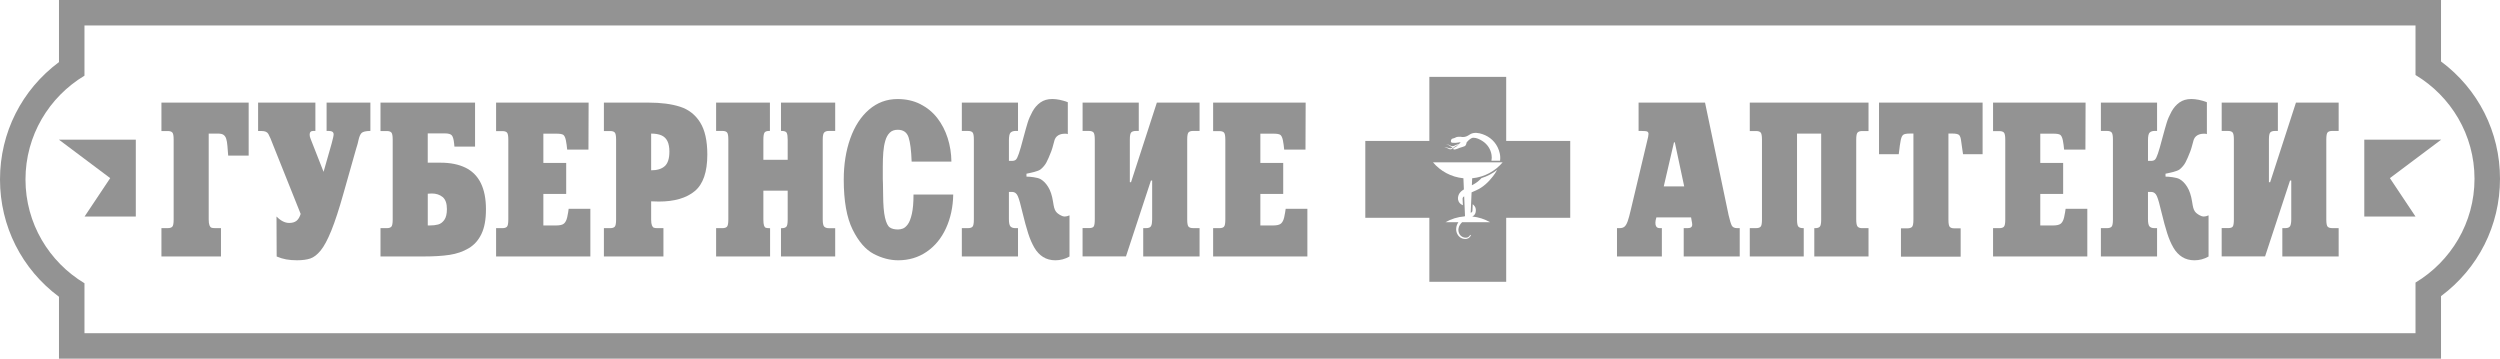
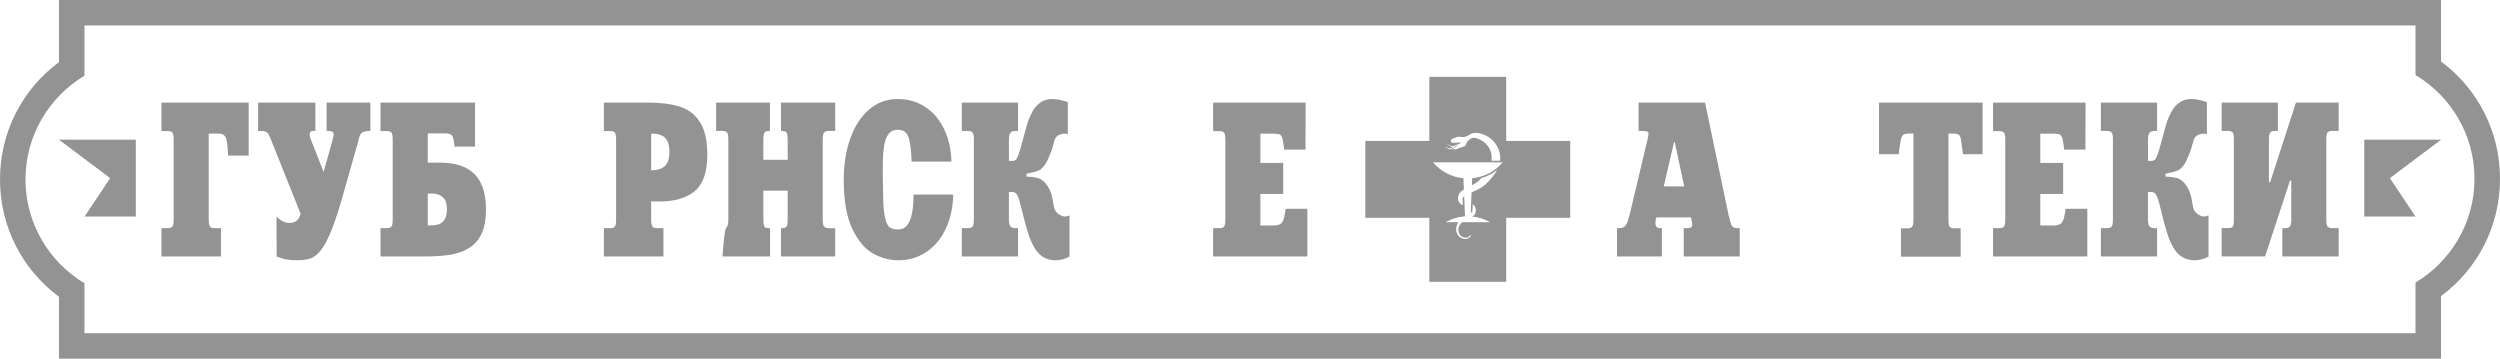
<svg xmlns="http://www.w3.org/2000/svg" viewBox="0 0 339.295 48.676" fill="none">
  <path d="M33.748 13.926V21.118H30.969C30.933 20.633 30.897 20.191 30.864 19.791C30.832 19.395 30.777 19.076 30.702 18.839C30.627 18.601 30.507 18.422 30.341 18.305C30.175 18.188 29.921 18.13 29.58 18.13H28.325V29.792C28.325 30.14 28.361 30.404 28.429 30.579C28.501 30.755 28.588 30.862 28.696 30.901C28.803 30.94 28.953 30.96 29.144 30.96H29.99V34.803H21.91V30.96H22.778C23.051 30.96 23.253 30.898 23.38 30.771C23.507 30.644 23.568 30.319 23.568 29.796V18.936C23.568 18.422 23.507 18.101 23.38 17.974C23.253 17.847 23.055 17.785 22.778 17.785H21.91V13.926H33.745H33.748Z" fill="#939393" />
  <path d="M35.025 13.926H42.803V17.769H42.526C42.194 17.769 42.026 17.935 42.026 18.263C42.026 18.37 42.035 18.461 42.055 18.539C42.074 18.617 42.107 18.718 42.156 18.845C42.204 18.972 42.247 19.079 42.282 19.167L43.914 23.322L44.991 19.547C45.183 18.848 45.28 18.409 45.28 18.234C45.28 17.922 45.053 17.769 44.601 17.769H44.324V13.926H50.268V17.769C49.66 17.779 49.266 17.87 49.084 18.039C48.902 18.208 48.756 18.546 48.645 19.053C48.6 19.229 48.564 19.385 48.535 19.521C48.512 19.59 48.483 19.687 48.447 19.82C48.411 19.951 48.372 20.071 48.337 20.178L46.626 26.213C46.028 28.349 45.475 30.04 44.971 31.285C44.467 32.527 43.983 33.431 43.521 33.996C43.059 34.559 42.588 34.923 42.117 35.082C41.642 35.242 41.04 35.323 40.306 35.323C39.766 35.323 39.278 35.284 38.849 35.206C38.42 35.128 37.987 34.998 37.549 34.812L37.526 29.383C38.098 29.965 38.67 30.257 39.249 30.257C39.665 30.257 39.993 30.163 40.234 29.974C40.475 29.786 40.666 29.47 40.806 29.035L37.139 19.866C36.814 19.001 36.573 18.439 36.417 18.175C36.261 17.912 35.965 17.782 35.529 17.782H35.029V13.939L35.025 13.926Z" fill="#939393" />
  <path d="M64.474 13.926V19.895H61.674L61.629 19.443C61.577 18.939 61.479 18.588 61.339 18.396C61.2 18.201 60.874 18.104 60.374 18.104H58.052V22.08H59.808C61.128 22.08 62.247 22.308 63.17 22.756C64.093 23.208 64.786 23.904 65.254 24.847C65.719 25.79 65.953 26.973 65.953 28.401C65.953 29.828 65.748 30.895 65.342 31.75C64.936 32.605 64.353 33.255 63.596 33.7C62.842 34.146 61.983 34.442 61.024 34.588C60.065 34.735 58.898 34.806 57.529 34.806H51.641V30.963H52.509C52.782 30.963 52.983 30.901 53.107 30.774C53.234 30.647 53.296 30.322 53.296 29.799V18.936C53.296 18.422 53.231 18.101 53.107 17.974C52.98 17.847 52.782 17.785 52.509 17.785H51.641V13.926H64.477H64.474ZM58.052 30.599H58.329C58.758 30.599 59.135 30.557 59.463 30.469C59.789 30.381 60.068 30.173 60.302 29.844C60.536 29.516 60.653 29.028 60.653 28.378C60.653 27.604 60.458 27.058 60.071 26.739C59.681 26.421 59.19 26.261 58.599 26.261C58.361 26.261 58.179 26.271 58.056 26.291V30.602L58.052 30.599Z" fill="#939393" />
-   <path d="M67.329 34.806V30.963H68.197C68.47 30.963 68.672 30.901 68.799 30.774C68.926 30.647 68.987 30.322 68.987 29.799V18.943C68.987 18.429 68.926 18.107 68.799 17.983C68.672 17.857 68.474 17.795 68.197 17.795H67.329V13.926H79.886L79.863 20.305H76.976C76.94 19.866 76.878 19.44 76.797 19.021C76.709 18.621 76.582 18.377 76.42 18.283C76.257 18.192 75.971 18.143 75.565 18.143H73.744V22.109H76.843V26.317H73.744V30.599H75.477C75.997 30.599 76.352 30.511 76.55 30.335C76.745 30.16 76.888 29.88 76.979 29.49C77.083 28.996 77.148 28.612 77.177 28.339H80.123V34.803H67.332L67.329 34.806Z" fill="#939393" />
  <path d="M88.372 27.321V29.796C88.372 30.144 88.407 30.407 88.476 30.583C88.547 30.758 88.635 30.865 88.742 30.904C88.85 30.943 88.999 30.963 89.194 30.963H90.04V34.806H81.96V30.963H82.828C83.101 30.963 83.303 30.901 83.426 30.774C83.553 30.647 83.615 30.322 83.615 29.799V18.936C83.615 18.422 83.55 18.101 83.426 17.974C83.299 17.847 83.101 17.785 82.828 17.785H81.96V13.926H88.027C89.718 13.926 91.142 14.114 92.299 14.485C93.46 14.859 94.364 15.564 95.017 16.605C95.671 17.645 95.996 19.099 95.996 20.975C95.996 23.335 95.43 24.987 94.296 25.933C93.161 26.879 91.535 27.354 89.415 27.354C88.963 27.354 88.615 27.344 88.372 27.324V27.321ZM88.372 18.133V23.114C89.188 23.114 89.802 22.926 90.222 22.545C90.641 22.168 90.849 21.511 90.849 20.578C90.849 19.996 90.761 19.521 90.582 19.157C90.404 18.793 90.134 18.53 89.77 18.37C89.405 18.211 88.94 18.13 88.368 18.13L88.372 18.133Z" fill="#939393" />
-   <path d="M97.189 34.805V30.962H98.056C98.33 30.962 98.531 30.9 98.658 30.773C98.785 30.646 98.847 30.321 98.847 29.797V18.922C98.847 18.408 98.785 18.086 98.658 17.959C98.531 17.833 98.333 17.771 98.056 17.771H97.189V13.928H104.491V17.771H104.38C104.062 17.771 103.854 17.849 103.753 18.005C103.652 18.161 103.603 18.483 103.603 18.971V21.689H106.903V18.971C106.903 18.532 106.861 18.223 106.777 18.041C106.692 17.862 106.468 17.771 106.104 17.771H105.993V13.928H113.351V17.771H112.483C112.216 17.771 112.011 17.836 111.872 17.969C111.732 18.099 111.66 18.418 111.66 18.925V29.801C111.66 30.314 111.732 30.64 111.872 30.77C112.011 30.9 112.216 30.968 112.483 30.968H113.351V34.811H105.993V30.968H106.104C106.383 30.968 106.588 30.906 106.715 30.779C106.842 30.653 106.903 30.327 106.903 29.804V25.873H103.603V29.804C103.603 30.165 103.633 30.428 103.688 30.598C103.743 30.766 103.824 30.874 103.932 30.91C104.039 30.949 104.205 30.968 104.426 30.968H104.514V34.811H97.192L97.189 34.805Z" fill="#939393" />
+   <path d="M97.189 34.805H98.056C98.33 30.962 98.531 30.9 98.658 30.773C98.785 30.646 98.847 30.321 98.847 29.797V18.922C98.847 18.408 98.785 18.086 98.658 17.959C98.531 17.833 98.333 17.771 98.056 17.771H97.189V13.928H104.491V17.771H104.38C104.062 17.771 103.854 17.849 103.753 18.005C103.652 18.161 103.603 18.483 103.603 18.971V21.689H106.903V18.971C106.903 18.532 106.861 18.223 106.777 18.041C106.692 17.862 106.468 17.771 106.104 17.771H105.993V13.928H113.351V17.771H112.483C112.216 17.771 112.011 17.836 111.872 17.969C111.732 18.099 111.66 18.418 111.66 18.925V29.801C111.66 30.314 111.732 30.64 111.872 30.77C112.011 30.9 112.216 30.968 112.483 30.968H113.351V34.811H105.993V30.968H106.104C106.383 30.968 106.588 30.906 106.715 30.779C106.842 30.653 106.903 30.327 106.903 29.804V25.873H103.603V29.804C103.603 30.165 103.633 30.428 103.688 30.598C103.743 30.766 103.824 30.874 103.932 30.91C104.039 30.949 104.205 30.968 104.426 30.968H104.514V34.811H97.192L97.189 34.805Z" fill="#939393" />
  <path d="M129.126 21.929H123.726C123.674 20.418 123.534 19.319 123.31 18.636C123.082 17.953 122.591 17.612 121.837 17.612C121.385 17.612 121.024 17.742 120.758 18.005C120.491 18.268 120.289 18.629 120.153 19.097C120.016 19.562 119.925 20.083 119.88 20.655C119.834 21.227 119.811 21.9 119.811 22.677V24.293C119.818 24.508 119.828 24.735 119.834 24.976C119.841 25.22 119.851 25.707 119.857 26.446C119.864 27.804 119.948 28.832 120.111 29.538C120.273 30.24 120.491 30.685 120.761 30.867C121.031 31.053 121.405 31.144 121.876 31.144C122.091 31.144 122.308 31.101 122.533 31.02C122.757 30.939 122.978 30.747 123.199 30.454C123.42 30.159 123.606 29.684 123.755 29.027C123.905 28.374 123.98 27.499 123.98 26.403H129.37C129.341 28.081 129.016 29.603 128.392 30.965C127.771 32.327 126.896 33.394 125.768 34.167C124.643 34.938 123.352 35.325 121.902 35.325C120.79 35.325 119.685 35.036 118.579 34.46C117.474 33.881 116.521 32.782 115.718 31.163C114.915 29.541 114.512 27.281 114.512 24.378C114.512 22.32 114.808 20.46 115.396 18.802C115.985 17.14 116.833 15.833 117.942 14.877C119.051 13.921 120.341 13.443 121.814 13.443C122.968 13.443 124.002 13.674 124.913 14.136C125.823 14.598 126.587 15.225 127.202 16.015C127.816 16.809 128.288 17.709 128.613 18.727C128.938 19.741 129.11 20.814 129.123 21.942L129.126 21.929Z" fill="#939393" />
-   <path d="M157.003 13.926H162.803V17.769H161.935C161.646 17.769 161.441 17.834 161.314 17.957C161.188 18.084 161.126 18.406 161.126 18.92V29.796C161.126 30.319 161.188 30.647 161.314 30.771C161.441 30.898 161.649 30.96 161.935 30.96H162.803V34.803H155.156V30.96H155.569C155.911 30.96 156.128 30.862 156.226 30.667C156.324 30.472 156.369 30.17 156.369 29.763V24.499H156.203L152.815 34.799H146.924V30.956H147.792C148.133 30.956 148.348 30.882 148.442 30.729C148.536 30.579 148.582 30.254 148.582 29.76V18.923C148.582 18.409 148.517 18.088 148.394 17.961C148.267 17.834 148.068 17.772 147.795 17.772H146.927V13.929H154.552V17.772H154.161C153.872 17.772 153.664 17.837 153.534 17.961C153.404 18.088 153.339 18.409 153.339 18.923V24.724H153.504L157.006 13.926H157.003Z" fill="#939393" />
  <path d="M164.644 34.806V30.963H165.513C165.786 30.963 165.987 30.901 166.111 30.774C166.238 30.647 166.299 30.322 166.299 29.799V18.943C166.299 18.429 166.235 18.107 166.111 17.983C165.984 17.857 165.786 17.795 165.513 17.795H164.644V13.926H177.201L177.178 20.305H174.288C174.252 19.866 174.19 19.44 174.109 19.021C174.021 18.621 173.895 18.377 173.732 18.283C173.57 18.192 173.283 18.143 172.877 18.143H171.053V22.109H174.155V26.317H171.053V30.599H172.786C173.303 30.599 173.661 30.511 173.859 30.335C174.057 30.16 174.197 29.88 174.288 29.49C174.392 28.996 174.457 28.612 174.49 28.339H177.435V34.803H164.644V34.806Z" fill="#939393" />
  <path d="M136.927 26.04V29.74C136.927 30.263 137.002 30.598 137.151 30.744C137.301 30.891 137.515 30.962 137.795 30.962H138.162V34.805H130.538V30.962H131.37C131.65 30.962 131.855 30.901 131.982 30.774C132.108 30.647 132.17 30.322 132.17 29.798V18.923C132.17 18.409 132.108 18.087 131.982 17.96C131.855 17.833 131.65 17.772 131.37 17.772H130.538V13.928H138.162V17.772H137.795C137.542 17.772 137.337 17.84 137.174 17.976C137.011 18.113 136.93 18.464 136.93 19.03V21.836H137.343C137.574 21.836 137.749 21.78 137.873 21.67C137.997 21.559 138.13 21.28 138.283 20.831C138.436 20.386 138.631 19.706 138.868 18.792C139.135 17.801 139.336 17.079 139.479 16.624C139.619 16.169 139.83 15.681 140.113 15.161C140.393 14.641 140.757 14.224 141.196 13.909C141.635 13.594 142.175 13.438 142.812 13.438C143.449 13.438 144.174 13.584 144.922 13.873V18.204C144.847 18.165 144.734 18.145 144.577 18.145C144.298 18.145 143.417 18.162 143.13 18.978C143.017 19.306 142.903 19.934 142.682 20.519C142.422 21.192 142.201 21.699 142.015 22.047C141.83 22.392 141.57 22.704 141.232 22.983C140.894 23.26 139.886 23.458 139.31 23.575V23.969C139.785 23.969 140.773 24.076 141.18 24.29C141.583 24.505 141.94 24.863 142.253 25.367C142.565 25.871 142.783 26.527 142.909 27.334C142.932 27.461 142.962 27.636 142.997 27.857C143.036 28.082 143.088 28.277 143.16 28.446C143.231 28.615 143.326 28.758 143.443 28.868C143.56 28.979 144.064 29.395 144.516 29.385C144.708 29.385 144.919 29.333 145.15 29.226V34.815C144.555 35.153 143.921 35.326 143.238 35.326C142.601 35.326 142.045 35.176 141.57 34.88C141.095 34.584 140.698 34.158 140.377 33.606C140.055 33.053 139.775 32.403 139.538 31.661C139.301 30.917 139.04 29.971 138.761 28.813C138.517 27.747 138.309 27.018 138.14 26.628C137.971 26.241 137.714 26.046 137.372 26.046H136.94L136.927 26.04Z" fill="#939393" />
  <path d="M231.404 13.926L234.603 29.201C234.766 29.9 234.909 30.368 235.029 30.605C235.153 30.843 235.396 30.963 235.767 30.963H236.112V34.806H228.51V30.963H229.053C229.46 30.963 229.664 30.804 229.664 30.488C229.664 30.365 229.635 30.166 229.576 29.896C229.57 29.838 229.557 29.773 229.544 29.695C229.528 29.617 229.518 29.555 229.512 29.506H224.8C224.712 29.796 224.667 30.036 224.667 30.228C224.667 30.449 224.699 30.612 224.768 30.719C224.833 30.826 224.914 30.891 225.005 30.921C225.096 30.95 225.203 30.963 225.321 30.963H225.545V34.806H219.455V30.963H219.809C220.092 30.963 220.313 30.895 220.476 30.758C220.639 30.621 220.782 30.378 220.908 30.023C221.035 29.669 221.178 29.136 221.341 28.427L223.542 19.17C223.669 18.692 223.731 18.364 223.731 18.179C223.731 18.032 223.682 17.928 223.581 17.866C223.48 17.801 223.214 17.772 222.775 17.772H222.385V13.929H231.397L231.404 13.926ZM227.19 19.313L225.802 25.299H228.578L227.301 19.313H227.19Z" fill="#939393" />
-   <path d="M237.477 13.926H253.592V17.785H252.722C252.45 17.785 252.248 17.85 252.118 17.974C251.988 18.101 251.923 18.419 251.923 18.936V29.77C251.923 30.293 251.988 30.625 252.118 30.761C252.248 30.898 252.45 30.966 252.722 30.966H253.592V34.809H246.233V30.966H246.344C246.64 30.966 246.851 30.901 246.978 30.768C247.105 30.638 247.167 30.316 247.167 29.799V18.133H243.889V29.796C243.889 30.319 243.954 30.644 244.084 30.771C244.214 30.898 244.416 30.96 244.689 30.96H244.8V34.803H237.477V30.96H238.346C238.619 30.96 238.82 30.898 238.944 30.771C239.071 30.644 239.132 30.319 239.132 29.796V18.936C239.132 18.422 239.068 18.101 238.944 17.974C238.817 17.847 238.619 17.785 238.346 17.785H237.477V13.926Z" fill="#939393" />
  <path d="M255.016 13.926H269.075V20.929H266.419C266.367 20.581 266.324 20.295 266.294 20.071C266.264 19.85 266.219 19.538 266.162 19.141C266.119 18.735 266.024 18.461 265.889 18.328C265.752 18.192 265.432 18.123 264.94 18.123H264.438V29.825C264.438 30.348 264.5 30.673 264.628 30.8C264.752 30.927 264.952 30.989 265.227 30.989H266.097V34.832H257.994V30.989H258.861C259.151 30.989 259.358 30.927 259.491 30.8C259.621 30.673 259.686 30.348 259.686 29.825V18.127H259.188C258.781 18.127 258.494 18.175 258.336 18.273C258.176 18.37 258.057 18.601 257.974 18.969C257.894 19.336 257.799 19.99 257.694 20.929H255.016V13.926Z" fill="#939393" />
  <path d="M270.494 34.806V30.963H271.363C271.636 30.963 271.838 30.901 271.961 30.774C272.088 30.647 272.151 30.322 272.151 29.799V18.943C272.151 18.429 272.086 18.107 271.961 17.983C271.836 17.857 271.636 17.795 271.363 17.795H270.494V13.926H283.051L283.029 20.305H280.138C280.103 19.866 280.041 19.44 279.961 19.021C279.871 18.621 279.746 18.377 279.584 18.283C279.421 18.192 279.134 18.143 278.727 18.143H276.903V22.109H280.006V26.317H276.903V30.599H278.637C279.154 30.599 279.511 30.511 279.708 30.335C279.908 30.16 280.048 29.88 280.138 29.49C280.243 28.996 280.308 28.612 280.341 28.339H283.286V34.803H270.494V34.806Z" fill="#939393" />
  <path d="M311.599 13.926H317.398V17.769H316.531C316.241 17.769 316.036 17.834 315.909 17.957C315.784 18.084 315.722 18.406 315.722 18.92V29.796C315.722 30.319 315.784 30.647 315.909 30.771C316.036 30.898 316.244 30.96 316.531 30.96H317.398V34.803H309.753V30.96H310.165C310.507 30.96 310.725 30.862 310.822 30.667C310.92 30.472 310.965 30.17 310.965 29.763V24.499H310.8L307.412 34.799H301.52V30.956H302.387C302.73 30.956 302.944 30.882 303.037 30.729C303.132 30.579 303.177 30.254 303.177 29.76V18.923C303.177 18.409 303.112 18.088 302.989 17.961C302.862 17.834 302.665 17.772 302.39 17.772H301.523V13.929H309.148V17.772H308.756C308.469 17.772 308.259 17.837 308.129 17.961C307.999 18.088 307.934 18.409 307.934 18.923V24.724H308.101L311.602 13.926H311.599Z" fill="#939393" />
  <path d="M291.519 26.04V29.74C291.519 30.263 291.594 30.598 291.741 30.744C291.891 30.891 292.106 30.962 292.386 30.962H292.753V34.805H285.128V30.962H285.962C286.242 30.962 286.447 30.901 286.572 30.774C286.699 30.647 286.762 30.322 286.762 29.798V18.923C286.762 18.409 286.699 18.087 286.572 17.96C286.447 17.833 286.242 17.772 285.962 17.772H285.128V13.928H292.753V17.772H292.386C292.133 17.772 291.929 17.84 291.766 17.976C291.601 18.113 291.521 18.464 291.521 19.03V21.836H291.934C292.166 21.836 292.341 21.78 292.463 21.67C292.588 21.559 292.721 21.28 292.873 20.831C293.025 20.386 293.22 19.706 293.458 18.792C293.725 17.801 293.927 17.079 294.07 16.624C294.21 16.169 294.422 15.681 294.704 15.161C294.984 14.641 295.349 14.224 295.786 13.909C296.226 13.594 296.766 13.438 297.403 13.438C298.04 13.438 298.764 13.584 299.514 13.873V18.204C299.439 18.165 299.324 18.145 299.169 18.145C298.889 18.145 298.007 18.162 297.723 18.978C297.608 19.306 297.493 19.934 297.273 20.519C297.013 21.192 296.791 21.699 296.606 22.047C296.421 22.392 296.161 22.704 295.824 22.983C295.484 23.26 294.477 23.458 293.9 23.575V23.969C294.375 23.969 295.364 24.076 295.771 24.29C296.173 24.505 296.531 24.863 296.843 25.367C297.155 25.871 297.373 26.527 297.5 27.334C297.523 27.461 297.553 27.636 297.588 27.857C297.628 28.082 297.68 28.277 297.75 28.446C297.822 28.615 297.917 28.758 298.032 28.868C298.15 28.979 298.654 29.395 299.107 29.385C299.299 29.385 299.509 29.333 299.741 29.226V34.815C299.147 35.153 298.512 35.326 297.827 35.326C297.19 35.326 296.636 35.176 296.161 34.88C295.686 34.584 295.289 34.158 294.967 33.606C294.644 33.053 294.367 32.403 294.13 31.661C293.892 30.917 293.63 29.971 293.353 28.813C293.108 27.747 292.9 27.018 292.731 26.628C292.561 26.241 292.306 26.046 291.964 26.046H291.531L291.519 26.04Z" fill="#939393" />
  <path d="M204.418 19.124V10.434H193.988V19.124H185.297V29.555H193.988V38.246H204.418V29.555H213.109V19.124H204.418ZM196.296 19.593C196.644 19.537 196.92 19.957 197.314 19.807C197.522 19.68 197.756 19.593 198.006 19.573C198.016 19.56 198.032 19.547 198.039 19.534C198.111 19.427 198.185 19.342 198.257 19.277C198.231 19.284 198.205 19.287 198.182 19.297C198.036 19.336 197.07 19.495 196.943 19.294C196.859 19.157 196.956 18.91 197.041 18.851C197.086 18.819 197.164 18.799 197.252 18.777C197.314 18.76 197.376 18.744 197.418 18.725C197.434 18.715 197.454 18.705 197.473 18.695C197.568 18.647 197.701 18.578 197.896 18.568H197.958C198.088 18.555 198.266 18.549 198.494 18.598C198.494 18.598 198.901 18.617 199.222 18.412C199.489 18.24 199.684 18.11 199.954 18.061C200.559 17.964 201.085 18.146 201.57 18.354C202.519 18.79 203.267 19.615 203.537 20.786C203.618 21.124 203.628 21.475 203.586 21.813H202.415C202.467 21.543 202.474 21.274 202.428 21.01C202.311 20.272 201.892 19.573 201.16 19.118C200.799 18.89 200.383 18.702 200.022 18.699C199.931 18.699 199.905 18.682 199.759 18.731C199.404 18.89 199.122 19.235 199.034 19.352C199.024 19.453 198.982 19.749 198.77 19.843C198.64 19.902 198.429 19.963 198.27 20.012C198.182 20.038 198.111 20.058 198.081 20.071C198.075 20.071 197.59 20.295 197.402 20.292C197.32 20.292 197.255 20.285 197.236 20.217C197.21 20.132 197.281 20.093 197.437 20.006C197.568 19.934 197.762 19.823 197.912 19.687C197.564 19.742 197.291 20.032 196.992 20.243C196.608 20.383 196.394 19.889 196.013 20.093C196.394 19.788 196.803 20.418 197.138 19.963C196.817 19.944 196.631 19.593 196.303 19.599L196.296 19.593ZM199.801 24.193L199.759 25.143C199.827 25.107 199.899 25.074 199.967 25.035C200.412 24.795 200.757 24.505 201.063 24.171C201.83 23.936 202.549 23.563 203.182 23.059C203.027 23.364 202.841 23.644 202.64 23.904C202.015 24.717 201.287 25.403 200.37 25.819C200.152 25.923 199.931 26.017 199.72 26.105L199.6 28.875C199.733 28.846 199.83 28.732 199.834 28.596L199.873 27.718C200.065 27.861 200.253 28.082 200.289 28.362C200.312 28.543 200.299 28.664 200.266 28.833C200.23 28.995 200.117 29.187 199.973 29.285C199.915 29.324 199.863 29.353 199.811 29.382C200.685 29.473 201.502 29.743 202.23 30.156H198.436C198.192 30.387 198.006 30.663 197.951 30.989C197.87 31.405 198.036 31.883 198.41 32.11C198.588 32.221 198.826 32.283 199.037 32.257C199.248 32.234 199.443 32.078 199.525 31.876L199.632 31.909C199.551 32.159 199.333 32.364 199.066 32.416C198.803 32.465 198.543 32.416 198.302 32.296C197.821 32.045 197.574 31.473 197.636 30.946C197.665 30.647 197.775 30.387 197.932 30.156H196.179C196.953 29.717 197.824 29.441 198.754 29.369C198.78 29.353 198.803 29.337 198.829 29.321L198.748 27.435L198.738 27.178L198.715 26.651L198.67 26.677C198.559 26.739 198.494 26.86 198.501 26.986L198.543 27.854C198.351 27.773 198.143 27.653 197.984 27.389C197.792 26.989 197.863 26.668 198.013 26.342C198.185 26.027 198.449 25.848 198.676 25.708L198.611 24.193C196.959 24.034 195.496 23.231 194.482 22.031H203.937C202.922 23.231 201.459 24.034 199.808 24.193H199.801Z" fill="#939393" />
  <path d="M327.829 3.459V10.18C332.629 13.064 335.835 18.292 335.835 24.265C335.835 30.237 332.629 35.463 327.829 38.35V45.22H11.464V38.441C6.665 35.557 3.459 30.329 3.459 24.356C3.459 18.383 6.665 13.158 11.464 10.271V3.459H327.829ZM331.29 0H8.005V8.428C2.959 12.18 0 17.996 0 24.353C0 30.709 2.959 36.526 8.005 40.278V48.676H331.29V40.19C336.337 36.438 339.295 30.621 339.295 24.265C339.295 17.908 336.337 12.092 331.29 8.34V0Z" fill="#939393" />
  <path fill-rule="evenodd" clip-rule="evenodd" d="M11.477 29.389L14.956 24.174L8.001 18.959H18.431V29.389H11.477Z" fill="#939393" />
  <path fill-rule="evenodd" clip-rule="evenodd" d="M327.829 29.389L324.351 24.174L331.307 18.959H320.876V29.389H327.829Z" fill="#939393" />
</svg>